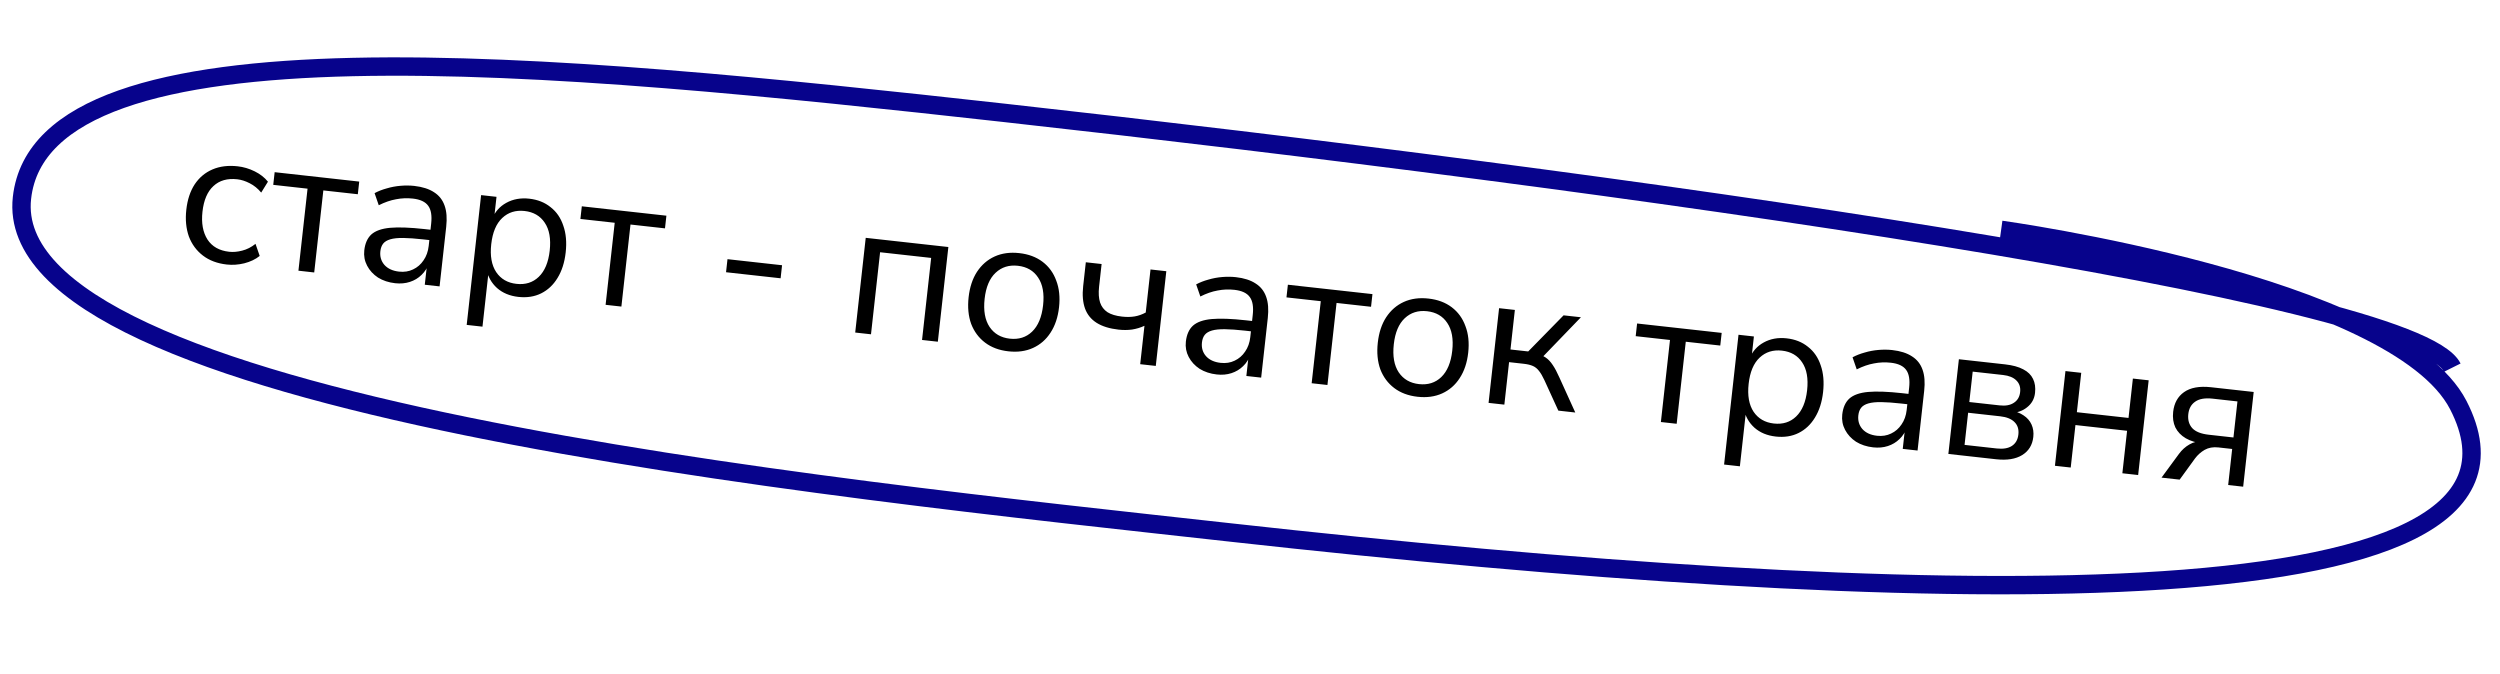
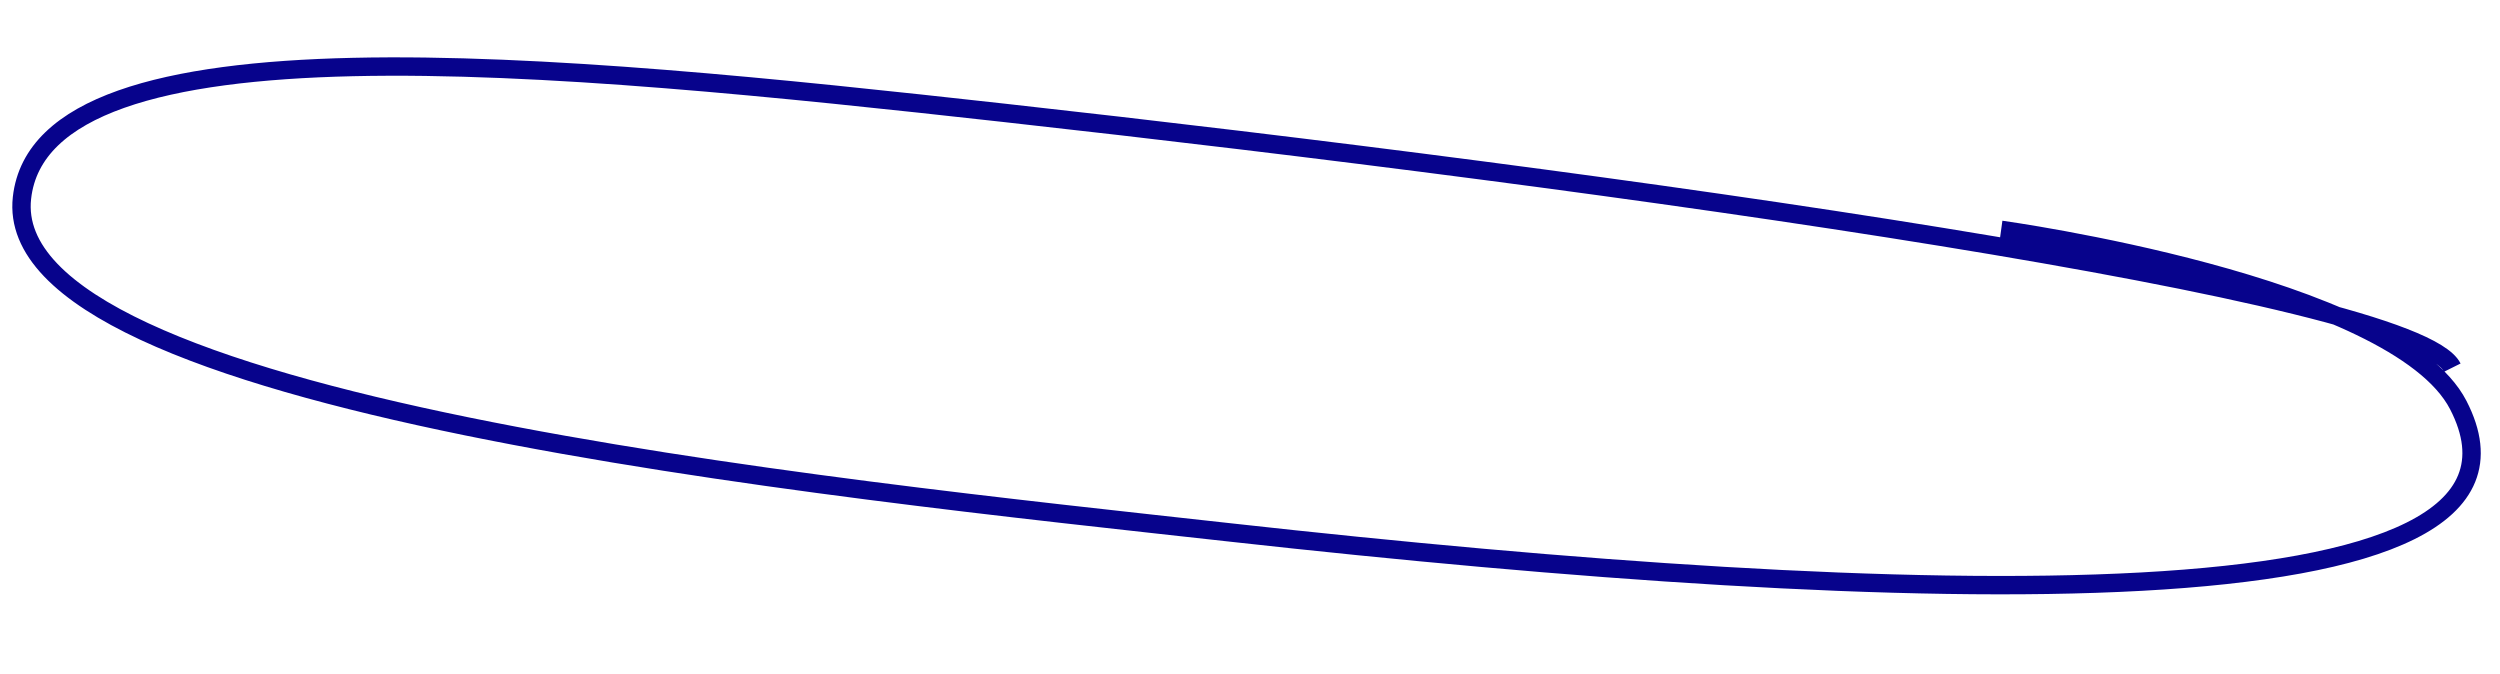
<svg xmlns="http://www.w3.org/2000/svg" width="204" height="55" viewBox="0 0 204 55" fill="none">
-   <path d="M18.505 21.585C17.732 21.499 17.082 21.255 16.558 20.854C16.034 20.452 15.652 19.932 15.411 19.294C15.183 18.646 15.113 17.919 15.203 17.113C15.293 16.297 15.52 15.608 15.883 15.048C16.256 14.488 16.742 14.08 17.339 13.825C17.936 13.569 18.622 13.484 19.395 13.57C19.873 13.623 20.335 13.761 20.783 13.982C21.23 14.203 21.591 14.485 21.864 14.826L21.314 15.715C21.04 15.384 20.725 15.129 20.369 14.95C20.024 14.772 19.687 14.665 19.358 14.629C18.553 14.539 17.904 14.725 17.413 15.185C16.923 15.635 16.626 16.332 16.521 17.276C16.419 18.198 16.555 18.954 16.929 19.543C17.305 20.121 17.896 20.455 18.701 20.544C19.03 20.581 19.382 20.55 19.758 20.452C20.144 20.356 20.508 20.171 20.85 19.898L21.191 20.885C20.849 21.159 20.43 21.359 19.933 21.486C19.448 21.604 18.972 21.637 18.505 21.585ZM24.352 22.089L25.096 15.395L22.297 15.084L22.412 14.05L29.313 14.817L29.198 15.85L26.384 15.538L25.64 22.233L24.352 22.089ZM32.245 23.111C31.715 23.052 31.249 22.898 30.847 22.65C30.457 22.392 30.16 22.069 29.957 21.682C29.753 21.294 29.676 20.878 29.725 20.432C29.789 19.86 29.982 19.425 30.305 19.128C30.638 18.833 31.146 18.653 31.829 18.589C32.523 18.527 33.453 18.561 34.619 18.69L35.335 18.77L35.241 19.612L34.542 19.535C33.895 19.463 33.352 19.424 32.913 19.418C32.473 19.412 32.12 19.448 31.854 19.526C31.588 19.604 31.392 19.721 31.267 19.879C31.143 20.037 31.066 20.243 31.038 20.498C30.99 20.932 31.099 21.304 31.365 21.613C31.642 21.922 32.04 22.106 32.559 22.164C32.983 22.211 33.366 22.151 33.706 21.985C34.057 21.82 34.342 21.573 34.561 21.243C34.791 20.915 34.931 20.522 34.982 20.066L35.183 18.253C35.256 17.596 35.176 17.11 34.943 16.794C34.711 16.468 34.292 16.271 33.688 16.204C33.221 16.152 32.763 16.171 32.313 16.261C31.865 16.34 31.396 16.502 30.907 16.748L30.566 15.761C30.863 15.6 31.194 15.471 31.559 15.372C31.925 15.262 32.303 15.192 32.693 15.16C33.083 15.128 33.453 15.132 33.803 15.17C34.471 15.245 35.01 15.417 35.42 15.688C35.831 15.948 36.117 16.313 36.28 16.782C36.444 17.24 36.487 17.814 36.411 18.503L35.87 23.369L34.662 23.235L34.861 21.438L35.005 21.453C34.875 21.847 34.672 22.173 34.397 22.432C34.132 22.693 33.816 22.883 33.448 23.003C33.081 23.123 32.679 23.159 32.245 23.111ZM38.082 26.512L39.258 15.921L40.515 16.061L40.311 17.889L40.152 17.872C40.389 17.286 40.776 16.846 41.313 16.552C41.862 16.248 42.486 16.135 43.186 16.212C43.875 16.289 44.456 16.52 44.928 16.905C45.413 17.281 45.759 17.786 45.967 18.421C46.188 19.046 46.252 19.773 46.16 20.599C46.069 21.416 45.847 22.11 45.494 22.683C45.152 23.246 44.709 23.663 44.164 23.936C43.618 24.208 42.996 24.305 42.296 24.227C41.596 24.149 41.017 23.908 40.557 23.503C40.099 23.087 39.813 22.572 39.699 21.959L39.889 21.98L39.37 26.655L38.082 26.512ZM42.141 23.163C42.872 23.245 43.478 23.055 43.959 22.593C44.451 22.122 44.75 21.409 44.856 20.455C44.963 19.49 44.828 18.729 44.45 18.172C44.082 17.616 43.532 17.297 42.801 17.216C42.08 17.136 41.474 17.326 40.983 17.787C40.492 18.247 40.193 18.96 40.085 19.925C39.979 20.879 40.115 21.64 40.492 22.208C40.87 22.765 41.42 23.084 42.141 23.163ZM49.417 24.873L50.16 18.178L47.361 17.867L47.476 16.834L54.378 17.6L54.263 18.634L51.448 18.321L50.705 25.016L49.417 24.873ZM59.245 22.214L59.363 21.148L63.816 21.643L63.698 22.708L59.245 22.214ZM69.785 27.135L70.643 19.407L77.386 20.156L76.527 27.884L75.239 27.741L75.983 21.046L71.816 20.583L71.073 27.278L69.785 27.135ZM82.284 28.668C81.531 28.585 80.897 28.348 80.382 27.958C79.868 27.568 79.49 27.059 79.248 26.431C79.018 25.794 78.949 25.067 79.039 24.251C79.13 23.435 79.357 22.746 79.719 22.186C80.094 21.615 80.575 21.197 81.163 20.929C81.751 20.662 82.421 20.57 83.174 20.654C83.927 20.737 84.56 20.974 85.075 21.364C85.59 21.754 85.962 22.267 86.192 22.904C86.433 23.532 86.509 24.254 86.418 25.071C86.327 25.887 86.095 26.58 85.72 27.15C85.357 27.711 84.882 28.125 84.294 28.392C83.707 28.66 83.036 28.752 82.284 28.668ZM82.398 27.635C83.13 27.716 83.736 27.526 84.217 27.064C84.709 26.593 85.009 25.875 85.116 24.91C85.222 23.956 85.086 23.2 84.707 22.643C84.34 22.087 83.79 21.768 83.059 21.687C82.338 21.607 81.732 21.797 81.241 22.258C80.75 22.718 80.451 23.426 80.345 24.38C80.238 25.345 80.373 26.111 80.75 26.679C81.128 27.236 81.677 27.555 82.398 27.635ZM93.04 29.718L93.388 26.585C93.071 26.733 92.732 26.834 92.372 26.891C92.023 26.938 91.658 26.94 91.276 26.898C90.545 26.817 89.948 26.633 89.487 26.345C89.035 26.059 88.719 25.67 88.538 25.177C88.358 24.674 88.307 24.068 88.386 23.357L88.603 21.401L89.891 21.544L89.684 23.405C89.628 23.914 89.656 24.341 89.767 24.686C89.88 25.02 90.082 25.284 90.372 25.477C90.663 25.66 91.057 25.779 91.556 25.834C91.937 25.877 92.281 25.872 92.588 25.82C92.894 25.768 93.195 25.662 93.492 25.502L93.882 21.988L95.171 22.131L94.312 29.859L93.04 29.718ZM99.286 30.556C98.756 30.498 98.29 30.344 97.888 30.095C97.498 29.837 97.201 29.515 96.998 29.127C96.794 28.74 96.716 28.323 96.766 27.878C96.83 27.305 97.023 26.871 97.346 26.574C97.679 26.278 98.187 26.099 98.87 26.035C99.564 25.973 100.494 26.006 101.66 26.136L102.376 26.215L102.282 27.058L101.583 26.98C100.936 26.908 100.393 26.869 99.953 26.864C99.514 26.858 99.161 26.894 98.895 26.971C98.629 27.049 98.433 27.167 98.308 27.325C98.184 27.483 98.107 27.689 98.079 27.943C98.031 28.378 98.139 28.75 98.406 29.058C98.683 29.368 99.081 29.552 99.6 29.609C100.024 29.657 100.406 29.597 100.747 29.431C101.098 29.266 101.383 29.019 101.602 28.689C101.832 28.36 101.972 27.968 102.023 27.512L102.224 25.699C102.297 25.042 102.217 24.555 101.983 24.24C101.751 23.913 101.333 23.717 100.729 23.65C100.262 23.598 99.804 23.617 99.354 23.706C98.906 23.785 98.437 23.948 97.948 24.194L97.607 23.206C97.904 23.046 98.235 22.916 98.6 22.817C98.966 22.708 99.344 22.637 99.734 22.605C100.124 22.574 100.494 22.577 100.844 22.616C101.512 22.69 102.051 22.863 102.46 23.134C102.872 23.394 103.158 23.758 103.321 24.227C103.485 24.685 103.528 25.259 103.452 25.948L102.911 30.814L101.703 30.68L101.902 28.883L102.046 28.899C101.916 29.292 101.713 29.619 101.438 29.878C101.173 30.138 100.857 30.328 100.489 30.449C100.121 30.569 99.72 30.605 99.286 30.556ZM107.031 31.272L107.775 24.577L104.976 24.266L105.091 23.233L111.992 23.999L111.877 25.033L109.063 24.72L108.319 31.415L107.031 31.272ZM115.672 32.376C114.919 32.293 114.286 32.056 113.771 31.666C113.256 31.276 112.878 30.767 112.636 30.14C112.407 29.502 112.337 28.776 112.428 27.959C112.519 27.143 112.745 26.454 113.108 25.894C113.483 25.324 113.964 24.905 114.552 24.637C115.139 24.37 115.81 24.278 116.562 24.362C117.315 24.445 117.949 24.682 118.463 25.072C118.978 25.462 119.35 25.975 119.58 26.613C119.822 27.24 119.897 27.962 119.806 28.779C119.716 29.595 119.483 30.288 119.109 30.858C118.746 31.419 118.271 31.833 117.683 32.101C117.095 32.368 116.425 32.46 115.672 32.376ZM115.787 31.343C116.518 31.424 117.124 31.234 117.605 30.772C118.097 30.301 118.397 29.583 118.504 28.618C118.61 27.664 118.474 26.908 118.096 26.351C117.728 25.795 117.179 25.477 116.447 25.395C115.727 25.315 115.12 25.506 114.629 25.966C114.138 26.427 113.84 27.134 113.734 28.088C113.626 29.053 113.761 29.819 114.138 30.387C114.516 30.944 115.066 31.263 115.787 31.343ZM121.467 32.875L122.325 25.147L123.613 25.29L123.255 28.518L124.702 28.678L127.589 25.731L129.004 25.888L125.693 29.32L125.373 28.866C125.667 28.93 125.918 29.034 126.128 29.175C126.338 29.316 126.53 29.52 126.704 29.786C126.879 30.042 127.061 30.384 127.25 30.813L128.543 33.661L127.16 33.507L126.02 31.014C125.873 30.697 125.729 30.451 125.587 30.274C125.447 30.087 125.28 29.95 125.085 29.864C124.891 29.778 124.645 29.719 124.349 29.686L123.14 29.551L122.755 33.018L121.467 32.875ZM135.528 34.437L136.271 27.742L133.473 27.431L133.587 26.397L140.489 27.164L140.374 28.198L137.559 27.885L136.816 34.58L135.528 34.437ZM140.686 37.907L141.862 27.316L143.118 27.456L142.915 29.285L142.756 29.267C142.993 28.681 143.38 28.241 143.917 27.947C144.466 27.643 145.09 27.53 145.79 27.608C146.479 27.684 147.059 27.915 147.532 28.3C148.016 28.676 148.362 29.181 148.571 29.816C148.791 30.442 148.855 31.168 148.764 31.995C148.673 32.811 148.451 33.505 148.098 34.078C147.756 34.641 147.313 35.059 146.767 35.331C146.222 35.603 145.599 35.7 144.9 35.622C144.2 35.545 143.62 35.303 143.161 34.898C142.703 34.482 142.416 33.968 142.302 33.354L142.493 33.375L141.974 38.05L140.686 37.907ZM144.744 34.559C145.475 34.64 146.082 34.45 146.562 33.988C147.054 33.517 147.354 32.804 147.46 31.85C147.567 30.885 147.431 30.124 147.053 29.567C146.686 29.011 146.136 28.692 145.405 28.611C144.684 28.531 144.078 28.721 143.586 29.182C143.095 29.643 142.796 30.355 142.689 31.32C142.583 32.274 142.718 33.035 143.095 33.603C143.474 34.16 144.023 34.479 144.744 34.559ZM152.847 36.505C152.317 36.446 151.851 36.292 151.449 36.044C151.059 35.786 150.763 35.463 150.559 35.076C150.355 34.688 150.278 34.272 150.327 33.827C150.391 33.254 150.584 32.819 150.907 32.523C151.24 32.227 151.748 32.047 152.432 31.983C153.125 31.921 154.055 31.955 155.222 32.084L155.937 32.164L155.844 33.006L155.144 32.929C154.497 32.857 153.954 32.818 153.515 32.812C153.075 32.806 152.723 32.842 152.456 32.92C152.19 32.998 151.995 33.115 151.87 33.273C151.745 33.431 151.668 33.637 151.64 33.892C151.592 34.327 151.701 34.698 151.967 35.007C152.244 35.316 152.642 35.5 153.162 35.558C153.586 35.605 153.968 35.545 154.308 35.379C154.659 35.215 154.944 34.967 155.163 34.637C155.393 34.309 155.533 33.916 155.584 33.461L155.785 31.648C155.858 30.99 155.778 30.504 155.545 30.188C155.313 29.862 154.895 29.665 154.29 29.598C153.824 29.546 153.366 29.565 152.916 29.655C152.467 29.734 151.998 29.896 151.509 30.142L151.168 29.155C151.465 28.995 151.796 28.865 152.161 28.766C152.527 28.656 152.906 28.586 153.295 28.554C153.685 28.522 154.055 28.526 154.405 28.564C155.073 28.639 155.612 28.811 156.022 29.082C156.433 29.342 156.72 29.707 156.882 30.176C157.046 30.634 157.09 31.208 157.013 31.897L156.473 36.763L155.264 36.629L155.464 34.832L155.607 34.847C155.477 35.241 155.275 35.567 154.999 35.826C154.734 36.087 154.418 36.277 154.05 36.397C153.683 36.517 153.282 36.553 152.847 36.505ZM158.986 37.042L159.845 29.314L163.613 29.732C164.228 29.8 164.723 29.936 165.098 30.138C165.473 30.33 165.74 30.591 165.896 30.919C166.054 31.237 166.108 31.619 166.059 32.064C166.005 32.552 165.784 32.946 165.396 33.246C165.02 33.548 164.552 33.7 163.994 33.702L164.016 33.495C164.45 33.554 164.816 33.686 165.116 33.891C165.416 34.086 165.635 34.335 165.773 34.64C165.911 34.946 165.959 35.283 165.918 35.655C165.845 36.312 165.543 36.804 165.013 37.132C164.483 37.459 163.773 37.574 162.882 37.475L158.986 37.042ZM160.308 36.303L162.932 36.595C163.451 36.652 163.861 36.585 164.162 36.393C164.474 36.192 164.653 35.879 164.7 35.455C164.747 35.031 164.64 34.692 164.379 34.437C164.128 34.184 163.743 34.029 163.223 33.971L160.599 33.679L160.308 36.303ZM160.696 32.805L163.177 33.08C163.654 33.133 164.038 33.063 164.327 32.87C164.628 32.678 164.8 32.386 164.843 31.994C164.887 31.601 164.783 31.284 164.531 31.041C164.289 30.8 163.93 30.653 163.453 30.6L160.972 30.324L160.696 32.805ZM167.683 38.008L168.541 30.279L169.829 30.422L169.472 33.635L173.687 34.103L174.043 30.89L175.331 31.033L174.473 38.762L173.185 38.619L173.57 35.152L169.356 34.684L168.971 38.151L167.683 38.008ZM176.38 38.974L177.802 37.039C178.043 36.711 178.329 36.453 178.661 36.265C178.993 36.076 179.313 35.999 179.62 36.033L179.827 36.056L179.811 36.2C179.239 36.136 178.756 35.991 178.362 35.765C177.979 35.54 177.696 35.245 177.511 34.882C177.337 34.508 177.277 34.083 177.33 33.606C177.409 32.895 177.705 32.359 178.217 31.998C178.741 31.627 179.475 31.494 180.419 31.598L183.901 31.985L183.043 39.714L181.819 39.578L182.145 36.636L181.016 36.51C180.592 36.463 180.22 36.529 179.9 36.708C179.59 36.889 179.328 37.122 179.113 37.41L177.859 39.138L176.38 38.974ZM180.23 35.473L182.249 35.698L182.576 32.756L180.557 32.531C179.931 32.462 179.455 32.543 179.129 32.775C178.804 32.997 178.616 33.335 178.565 33.791C178.514 34.258 178.621 34.64 178.889 34.938C179.157 35.225 179.604 35.404 180.23 35.473Z" fill="black" />
  <path d="M200.112 29.997C197.007 23.776 131.509 14.713 81.957 9.21C45.406 5.151 3.478 0.979 1.793 16.148C-0.088 33.09 67.39 39.783 100.485 43.459C155.467 49.565 210.115 51.5 200.594 33.051C195.51 23.199 163.293 18.754 163.293 18.754" stroke="#07038C" stroke-width="1.5" />
</svg>